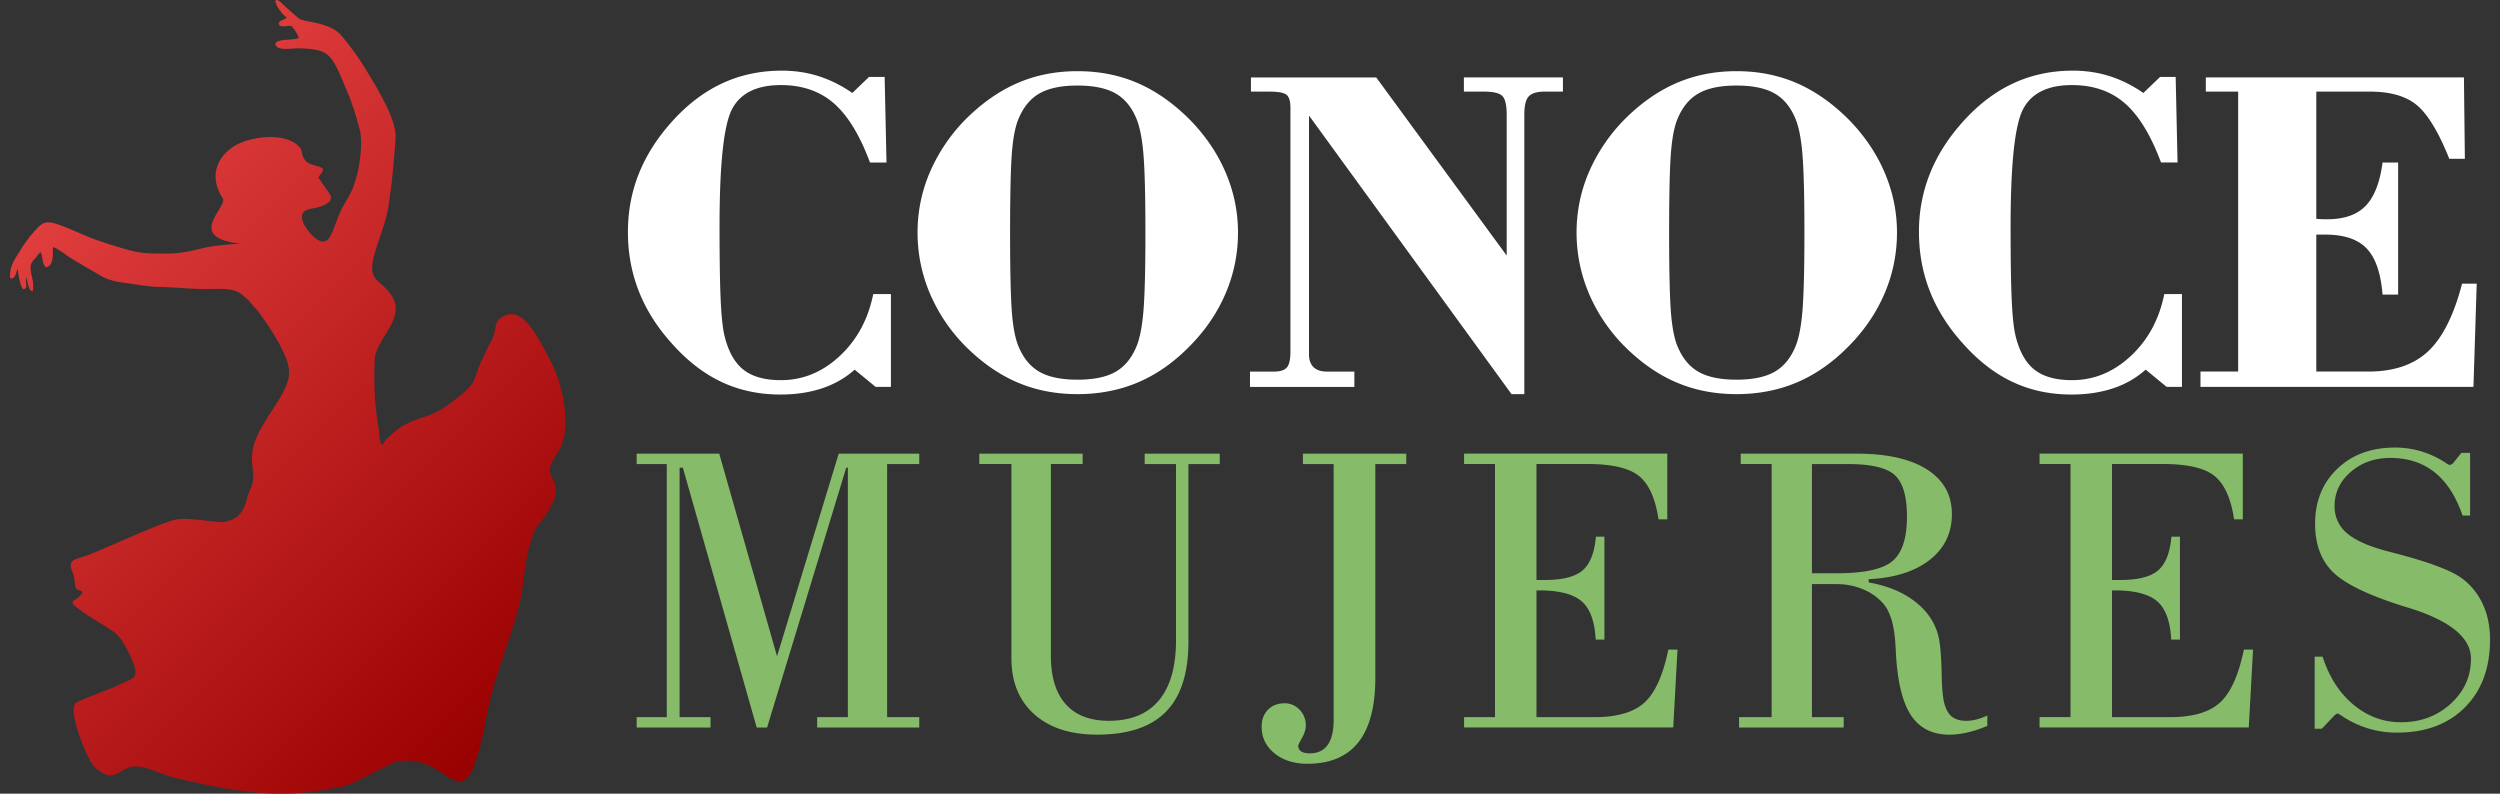
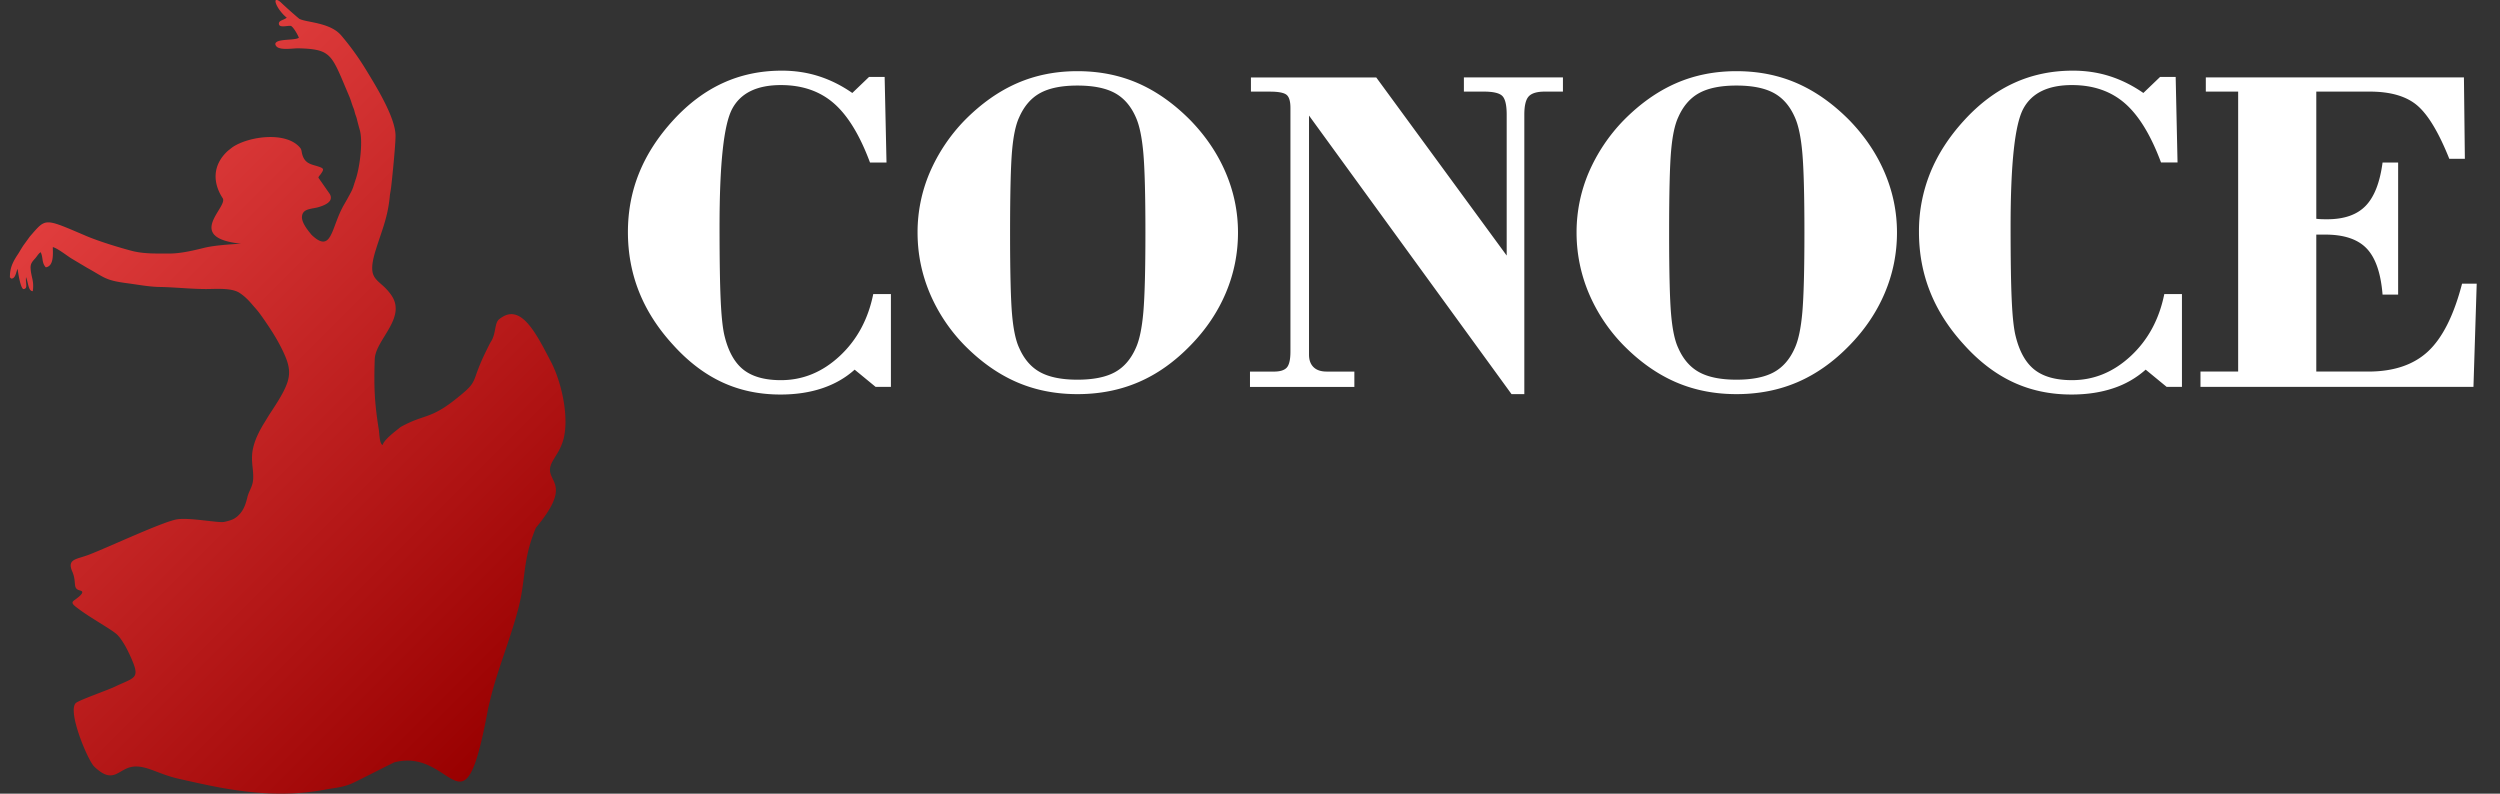
<svg xmlns="http://www.w3.org/2000/svg" width="126" height="40" viewBox="0 0 126 40">
  <rect x="0" y="0" width="126" height="40" fill="#333333" stroke="none" />
  <path fill="#FFF" d="M44.011 14.824c-.258 1.273-.822 2.314-1.693 3.123s-1.857 1.213-2.959 1.213c-.805 0-1.43-.172-1.875-.516s-.766-.906-.961-1.688c-.094-.367-.16-.965-.199-1.793s-.059-2.078-.059-3.75c0-3.172.215-5.152.645-5.941s1.246-1.184 2.45-1.184c1.07 0 1.957.305 2.66.914s1.313 1.605 1.828 2.988h.832l-.094-4.313H43.8l-.844.809c-.539-.375-1.102-.656-1.688-.844s-1.207-.281-1.863-.281c-1.071 0-2.059.207-2.965.621s-1.742 1.039-2.508 1.875-1.338 1.721-1.717 2.654-.568 1.928-.568 2.982c0 1.071.188 2.077.563 3.018s.941 1.826 1.699 2.654c.766.852 1.594 1.484 2.484 1.898s1.871.621 2.942.621c.773 0 1.475-.105 2.104-.316s1.174-.523 1.635-.938l1.055.867h.773v-4.676h-.891zm6.997-7.225c.066-.754.185-1.314.357-1.682.25-.57.604-.98 1.064-1.23.46-.25 1.084-.375 1.872-.375.796 0 1.424.125 1.884.375.46.25.815.66 1.064 1.23.179.398.304.996.375 1.793.07.797.105 2.133.105 4.008 0 1.883-.035 3.223-.105 4.02-.07.797-.195 1.395-.375 1.793-.25.57-.604.98-1.064 1.23-.46.25-1.088.375-1.884.375-.788 0-1.412-.125-1.872-.375-.46-.25-.815-.66-1.064-1.23-.172-.367-.291-.928-.357-1.682s-.1-2.131-.1-4.131c.001-1.992.034-3.365.1-4.119zm-4.154 7.161a8.489 8.489 0 0 0 1.769 2.654c.82.828 1.694 1.443 2.623 1.846s1.948.604 3.056.604c1.117 0 2.144-.201 3.081-.604.937-.402 1.807-1.018 2.611-1.846.781-.797 1.376-1.68 1.786-2.648s.615-1.984.615-3.047c0-1.039-.205-2.041-.615-3.006s-1.005-1.85-1.786-2.654c-.828-.836-1.706-1.457-2.635-1.863-.929-.406-1.948-.609-3.057-.609-1.101 0-2.115.203-3.044.609s-1.807 1.027-2.635 1.863a8.729 8.729 0 0 0-1.769 2.648 7.663 7.663 0 0 0-.609 3.012c0 1.054.203 2.068.609 3.041zM68.26 19.5v-.773h-1.395c-.289 0-.51-.074-.662-.223s-.229-.359-.229-.633V5.824l10.207 14.04h.645V5.777c0-.453.074-.76.223-.92s.418-.24.809-.24h.914v-.715H73.78v.715h1.008c.477 0 .787.074.932.223s.217.461.217.938v7.102l-6.574-8.977h-6.316v.715h.96c.422 0 .699.053.832.158s.199.326.199.662V17.72c0 .398-.061.666-.182.803s-.338.205-.65.205h-1.207v.772h5.261zM84.224 7.599c.066-.754.185-1.314.356-1.682.249-.57.604-.98 1.064-1.23s1.084-.375 1.872-.375c.795 0 1.423.125 1.883.375.461.25.815.66 1.064 1.23.18.398.305.996.375 1.793s.105 2.133.105 4.008c0 1.883-.035 3.223-.105 4.02s-.195 1.395-.375 1.793c-.249.57-.604.98-1.064 1.23-.46.25-1.088.375-1.883.375-.788 0-1.412-.125-1.872-.375s-.815-.66-1.064-1.23c-.172-.367-.29-.928-.356-1.682s-.1-2.131-.1-4.131c0-1.992.033-3.365.1-4.119zm-4.156 7.161a8.471 8.471 0 0 0 1.769 2.654c.819.828 1.693 1.443 2.623 1.846.929.402 1.947.604 3.057.604 1.115 0 2.143-.201 3.079-.604s1.808-1.018 2.612-1.846c.78-.797 1.375-1.68 1.785-2.648s.615-1.984.615-3.047c0-1.039-.205-2.041-.615-3.006s-1.005-1.85-1.785-2.654c-.828-.836-1.707-1.457-2.636-1.863s-1.947-.609-3.056-.609c-1.102 0-2.116.203-3.045.609-.93.406-1.808 1.027-2.635 1.863a8.729 8.729 0 0 0-1.769 2.648 7.68 7.68 0 0 0-.608 3.012 7.859 7.859 0 0 0 .609 3.041zm29.012.064c-.258 1.273-.822 2.314-1.693 3.123-.872.809-1.857 1.213-2.959 1.213-.806 0-1.43-.172-1.875-.516s-.767-.906-.961-1.688c-.094-.367-.161-.965-.199-1.793-.04-.828-.059-2.078-.059-3.75 0-3.172.215-5.152.645-5.941.429-.789 1.246-1.184 2.449-1.184 1.069 0 1.957.305 2.66.914s1.313 1.605 1.828 2.988h.832l-.094-4.313h-.785l-.844.809c-.539-.375-1.102-.656-1.688-.844s-1.207-.281-1.863-.281c-1.071 0-2.059.207-2.965.621-.907.414-1.743 1.039-2.508 1.875-.767.836-1.339 1.721-1.717 2.654a7.835 7.835 0 0 0-.568 2.982c0 1.071.188 2.077.563 3.018s.941 1.826 1.699 2.654c.765.852 1.594 1.484 2.484 1.898s1.87.621 2.941.621c.773 0 1.475-.105 2.104-.316a4.61 4.61 0 0 0 1.635-.938l1.055.867h.773v-4.676h-.89zm15.582 4.676l.164-5.203h-.738c-.414 1.594-.984 2.73-1.711 3.41s-1.734 1.02-3.023 1.02h-2.613v-6.903h.457c.945 0 1.641.235 2.086.704s.711 1.242.797 2.32h.785V8.191h-.785c-.133 1.008-.418 1.736-.855 2.186s-1.082.674-1.934.674c-.141 0-.252-.002-.334-.006s-.154-.01-.217-.018v-6.41h2.695c1.047 0 1.844.232 2.391.697s1.086 1.361 1.617 2.689h.785l-.047-4.102h-13.009v.715h1.63v14.11h-1.899v.774h13.758z" />
-   <path fill="#86BB69" d="M35.811 36.667v-.522h-1.559V23.572h.164l3.722 13.095h.523l3.989-13.095h.082v12.572h-1.548v.522h5.147v-.522h-1.62V23.388h1.62v-.522H42.27l-3.107 10.21-2.913-10.21h-4.163v.522h1.518v12.757h-1.518v.522h3.724zM52.129 36c.769.685 1.824 1.026 3.164 1.026 1.559 0 2.715-.385 3.471-1.155.755-.77 1.133-1.947 1.133-3.535v-8.948h1.579v-.522h-3.784v.522h1.579v8.888c0 1.326-.287 2.334-.861 3.021s-1.415 1.031-2.522 1.031c-.95 0-1.675-.279-2.174-.836-.499-.558-.749-1.37-.749-2.438v-9.667h1.6v-.522h-5.209v.522h1.62v9.79c0 1.198.384 2.138 1.153 2.823zm15.088.273c0 .565-.101.989-.303 1.272-.201.283-.504.424-.907.424-.185 0-.326-.033-.425-.098a.319.319 0 0 1-.149-.285c0-.041.063-.174.19-.397.126-.224.189-.437.189-.636 0-.304-.104-.564-.313-.782a1.01 1.01 0 0 0-.754-.325c-.35 0-.629.109-.841.328-.212.219-.318.503-.318.852 0 .541.215.986.646 1.339.432.353.984.528 1.662.528 1.141 0 1.998-.361 2.568-1.082.57-.722.855-1.805.855-3.247V23.388h1.559v-.522h-5.209v.522h1.549v12.885zm17.114.394l.215-3.928h-.461c-.268 1.292-.669 2.183-1.205 2.671-.537.489-1.376.734-2.518.734h-2.923v-6.389h.112c1.019 0 1.74.183 2.164.549.424.365.66 1.01.708 1.932h.44v-5.188h-.43c-.068.807-.291 1.372-.667 1.697-.376.324-1.013.486-1.908.486h-.42v-5.845h2.585c1.223 0 2.084.202 2.584.604.498.404.826 1.133.984 2.185h.44v-3.312H73.789v.522h1.559v12.757h-1.559v.522h10.542zm6.991-13.279h1.805c1.189 0 1.984.19 2.384.57.4.38.6 1.073.6 2.08 0 1.075-.24 1.82-.723 2.234-.481.415-1.43.622-2.846.622h-1.22v-5.506zm-3.671 13.279h5.271v-.522h-1.6v-6.707h1.22c.473 0 .912.082 1.318.246s.75.4 1.03.707c.39.425.604 1.173.646 2.246.008.062.011.109.011.144.068 1.491.317 2.57.749 3.24.43.671 1.083 1.006 1.958 1.006.287 0 .591-.037.913-.113.32-.074.652-.184.994-.328v-.523c-.191.089-.376.155-.554.2s-.349.066-.513.066c-.273 0-.494-.057-.661-.168-.168-.113-.296-.293-.385-.539-.109-.281-.171-.799-.185-1.554s-.051-1.331-.113-1.728c-.115-.76-.488-1.401-1.117-1.928s-1.445-.879-2.451-1.057v-.164c1.299-.062 2.323-.385 3.072-.969.748-.584 1.122-1.355 1.122-2.313 0-.964-.417-1.713-1.251-2.246s-2.02-.799-3.559-.799h-5.834v.522h1.559v12.757H87.65v.524zm25.687 0l.215-3.928h-.461c-.268 1.292-.669 2.183-1.205 2.671-.537.489-1.377.734-2.519.734h-2.922v-6.389h.112c1.019 0 1.739.183 2.163.549.424.365.66 1.01.708 1.932h.44v-5.188h-.43c-.069.807-.291 1.372-.667 1.697-.376.324-1.012.486-1.907.486h-.42v-5.845h2.584c1.223 0 2.084.202 2.585.604.498.404.826 1.133.984 2.185h.44v-3.312h-10.244v.522h1.559v12.757h-1.559v.522h10.544zm4.305-.595c.034-.033.066-.061.098-.081s.057-.03.076-.03c.021 0 .1.045.236.135a4.894 4.894 0 0 0 2.758.828c1.436 0 2.576-.424 3.42-1.272.845-.847 1.267-1.985 1.267-3.415 0-.656-.118-1.244-.354-1.764a3.394 3.394 0 0 0-1.03-1.302c-.514-.39-1.563-.796-3.148-1.22a31.18 31.18 0 0 0-.625-.164c-.951-.25-1.635-.554-2.051-.911a1.727 1.727 0 0 1-.626-1.376c0-.676.272-1.247.815-1.717.543-.469 1.211-.703 2.004-.703.875 0 1.615.241 2.221.723.605.482 1.074 1.209 1.41 2.18h.379v-3.158h-.441l-.399.497a.286.286 0 0 1-.194.11c-.027 0-.113-.047-.257-.143a4.58 4.58 0 0 0-2.491-.732c-1.197 0-2.168.357-2.912 1.072-.746.715-1.118 1.639-1.118 2.773 0 1.012.29 1.813.872 2.404.58.592 1.753 1.168 3.517 1.729.082.027.205.064.369.112 2.064.648 3.097 1.498 3.097 2.549 0 .894-.34 1.651-1.02 2.272-.681.621-1.517.933-2.508.933-.889 0-1.687-.296-2.395-.886-.707-.59-1.225-1.395-1.553-2.418h-.4v3.632h.359l.624-.657z" />
  <linearGradient id="a" x1="2.069" x2="26.76" y1="11.308" y2="35.999" gradientUnits="userSpaceOnUse">
    <stop offset="0" stop-color="#e03d3d" />
    <stop offset="1" stop-color="#900" />
  </linearGradient>
  <path fill="url(#a)" fill-rule="evenodd" d="M.499 13.973c.046.047.06.096.153.049.146-.074.167-.349.235-.472.012.103.139.995.297 1.02.243-.025.09-.284.128-.604.121.308.112.706.34.709.076-.532-.088-.707-.11-1.159-.013-.274.13-.365.272-.543.079-.099.133-.198.235-.262.134.271.044.531.259.762.426-.061.353-.716.354-1.02.252.067.695.423.936.573l.805.48c.854.469.883.622 1.986.766.547.071 1.116.183 1.644.191.788.012 1.541.103 2.345.105.483.001 1.281-.072 1.684.187.228.147.409.32.585.52l.197.227c.219.243.393.502.577.771.341.5.669 1.029.928 1.621.313.713.293 1.149-.065 1.842-.212.412-.484.813-.741 1.208l-.187.308c-.991 1.579-.552 2.069-.597 2.892-.021.389-.21.58-.29.91-.074.309-.166.599-.369.833-.216.249-.402.331-.798.417-.284.063-1.666-.219-2.347-.134-.664.082-3.482 1.409-4.49 1.794-.601.23-1.102.201-.825.838.246.564-.009.854.386.957.153.039.246.117-.272.486-.158.112-.139.192.151.402.545.426 1.597 1.01 1.93 1.28.147.118.25.27.354.429.153.232.288.51.402.765.495 1.109.219.999-.809 1.491-.388.185-1.818.68-1.964.824-.43.426.609 2.89.928 3.197.998.963 1.209.081 1.984.005.667-.064 1.259.385 2.288.615 1.978.443 4.543 1.076 7.393.54.501-.095.832-.1 1.31-.301.25-.105 2.1-1.059 2.175-1.077 2.985-.736 3.449 4.02 4.678-2.569.044-.236.078-.344.132-.575.33-1.415 1.011-3.038 1.42-4.615.388-1.491.19-2.387.88-4.053 2.04-2.448.262-2.273.83-3.33.196-.364.339-.499.503-.949.398-1.094-.003-3.001-.569-4.086-.782-1.5-1.553-3.045-2.633-2.13-.207.176-.146.712-.378 1.085-.089.143-.166.31-.243.465-.856 1.726-.302 1.47-1.561 2.468-1.292 1.023-1.548.727-2.761 1.392-.198.164-.836.625-.91.91-.162-.061-.159-.557-.192-.766-.223-1.396-.25-2.157-.207-3.552.032-.993 1.635-2.088.832-3.241-.623-.894-1.29-.637-.776-2.285.306-.982.601-1.614.702-2.683.015-.159.044-.267.064-.43.056-.451.226-2.147.227-2.62.002-.93-.99-2.515-1.51-3.371a13.165 13.165 0 0 0-1.222-1.688c-.565-.675-1.786-.654-2.122-.847a20.779 20.779 0 0 1-.916-.816c-.148-.143-.36-.23-.248.066.106.279.402.603.538.694-.156.135-.411.131-.398.315.015.224.468.067.613.105.135.077.341.45.395.596-.236.152-1.163.027-1.188.315.056.371.85.207 1.187.216 1.404.039 1.603.241 2.135 1.463l.43 1.018c.065.165.114.356.184.524.052.125.043.134.082.271.03.107.063.163.087.265.046.189.096.382.148.56.179.615-.009 1.932-.193 2.475-.187.551-.098.412-.433 1.017-.087.157-.173.294-.255.453-.558 1.077-.555 2.299-1.542 1.357-.329-.387-.519-.703-.484-.955.053-.381.502-.348.826-.443.403-.118.762-.31.579-.654l-.581-.833c.034-.1.045-.073.139-.208.156-.225.125-.262-.126-.348-.356-.122-.748-.126-.854-.743a.473.473 0 0 0-.05-.169c-.667-.886-2.603-.632-3.441-.065l-.219.172c-.796.718-.778 1.62-.272 2.395.292.442-1.96 1.99.921 2.294-.548.032-1.362.087-1.845.207-.503.124-1.18.291-1.756.289-.64-.002-1.292.026-1.913-.138-.67-.177-1.661-.482-2.293-.751-2.145-.912-2.003-.917-2.837.037l-.327.452a6.175 6.175 0 0 0-.189.307c-.068.117-.126.19-.193.303-.207.346-.292.603-.292.985z" clip-rule="evenodd" />
</svg>